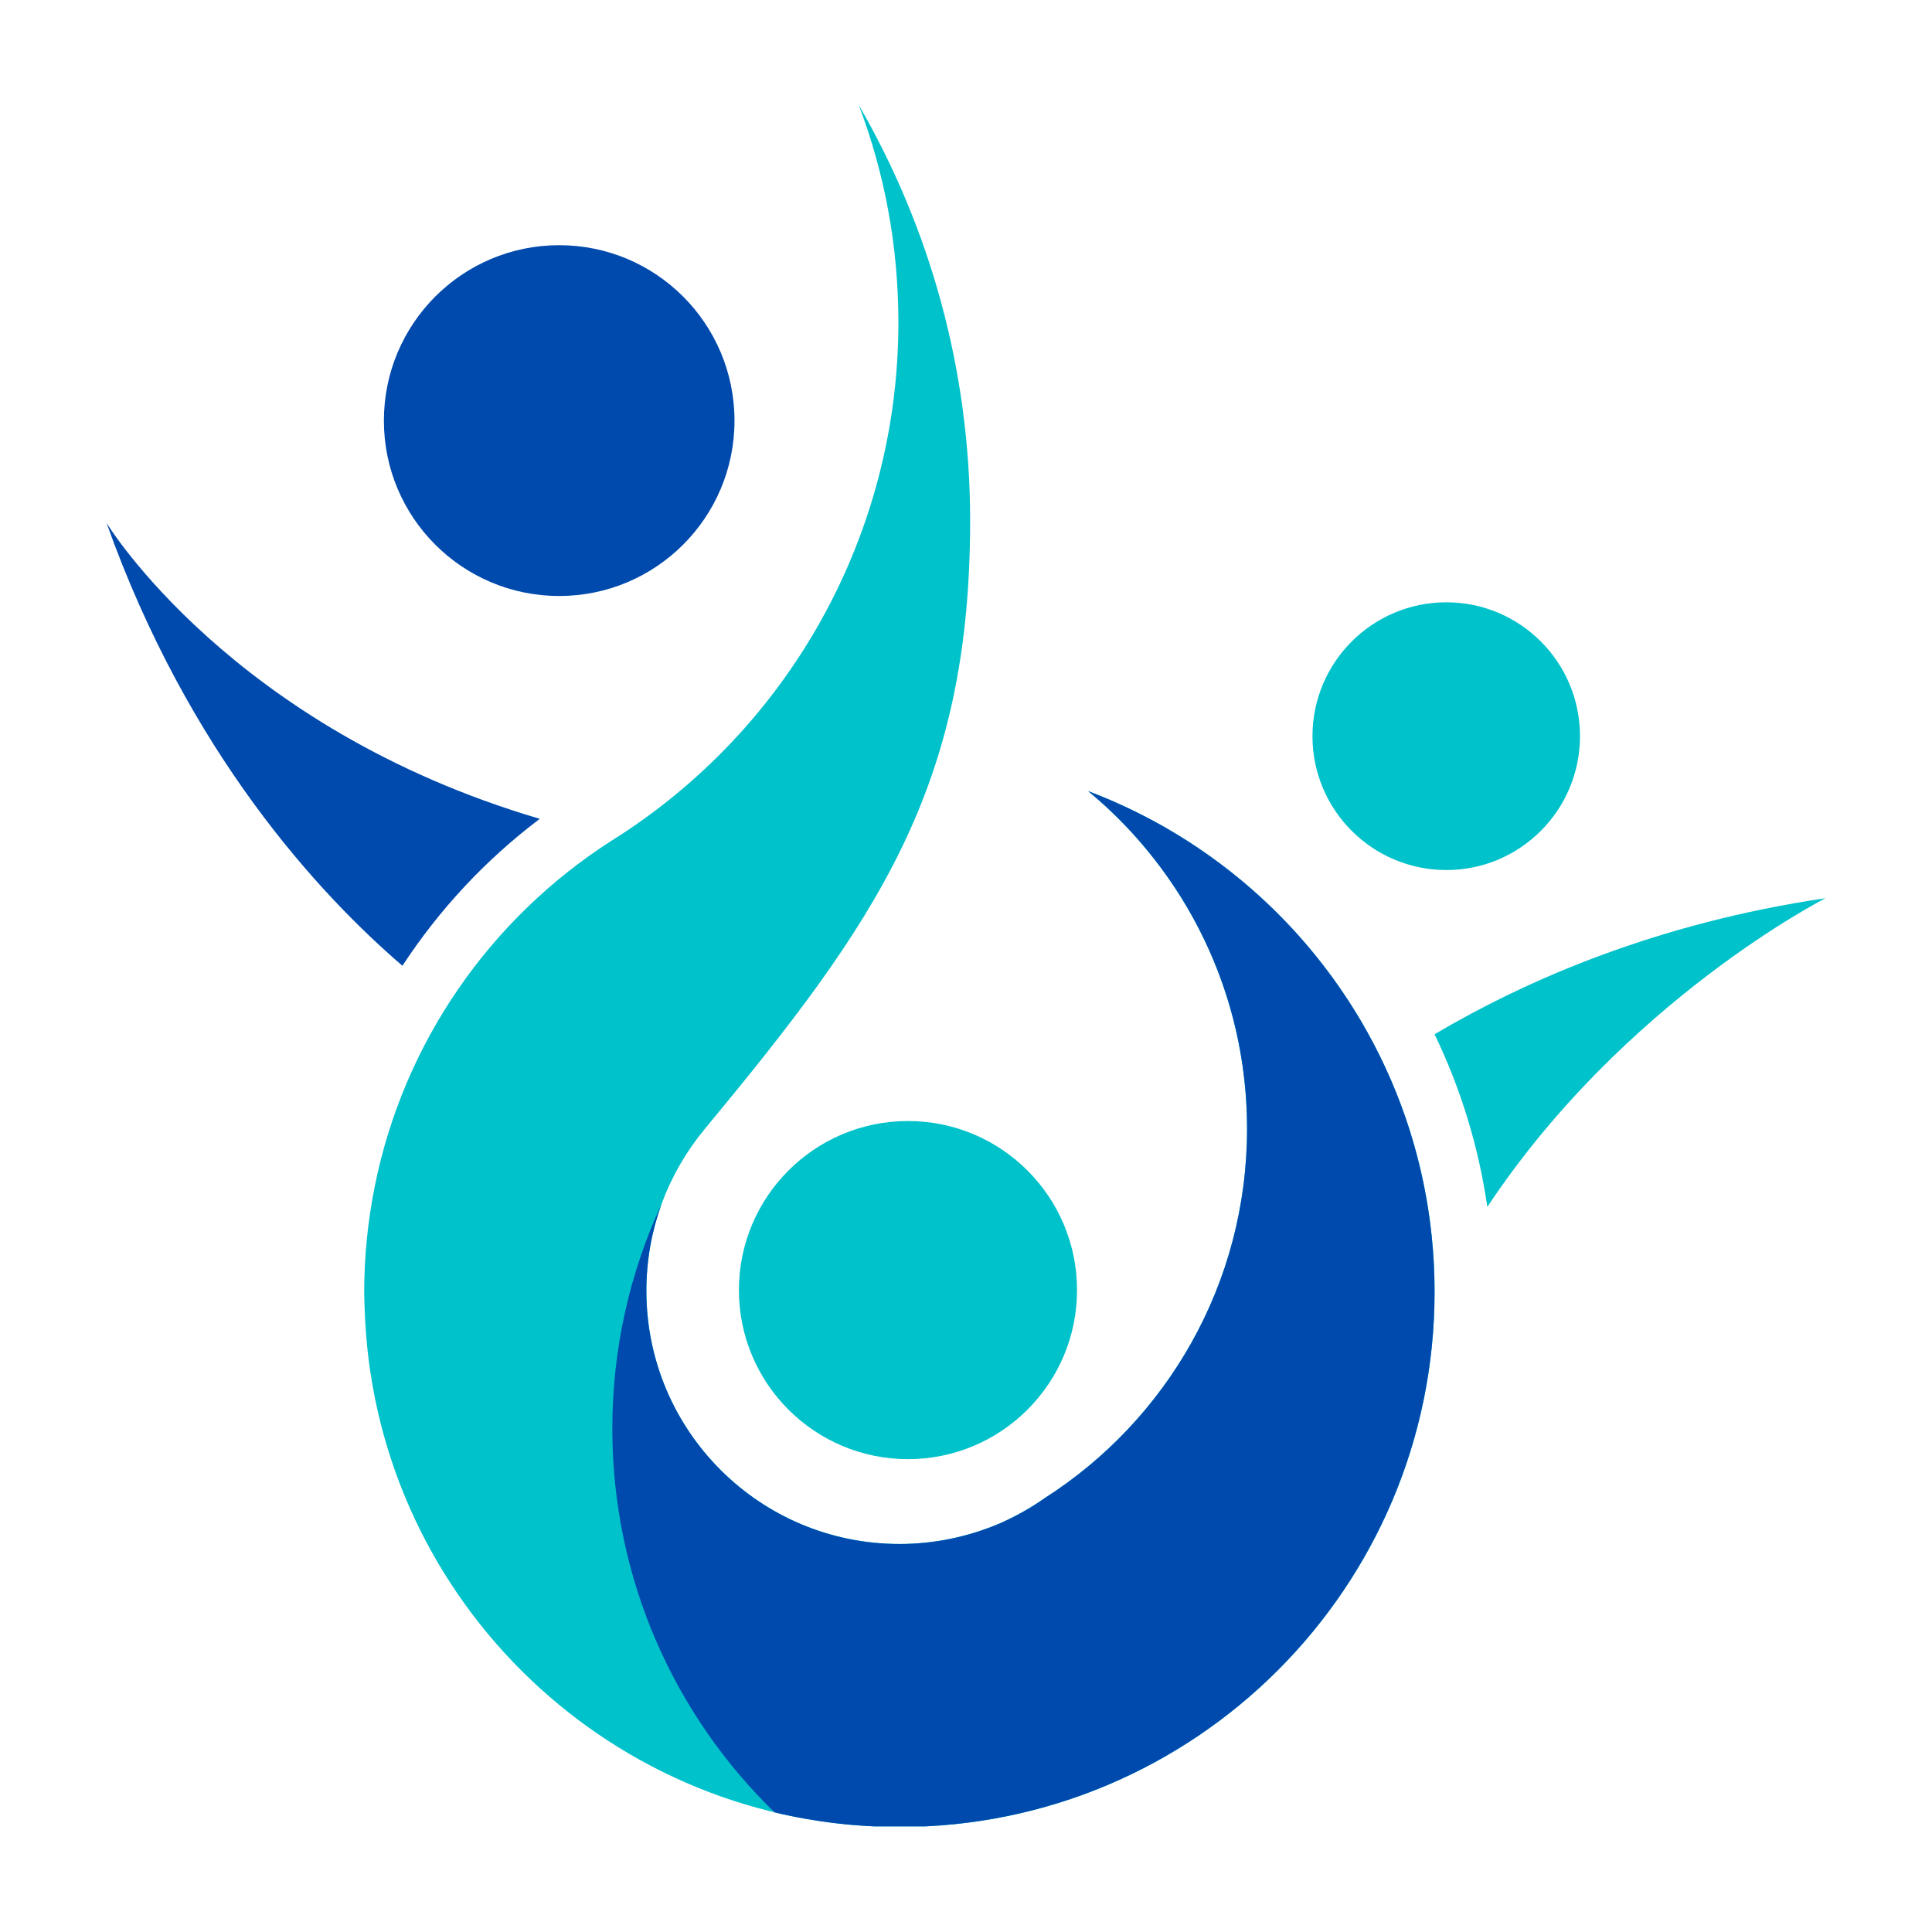
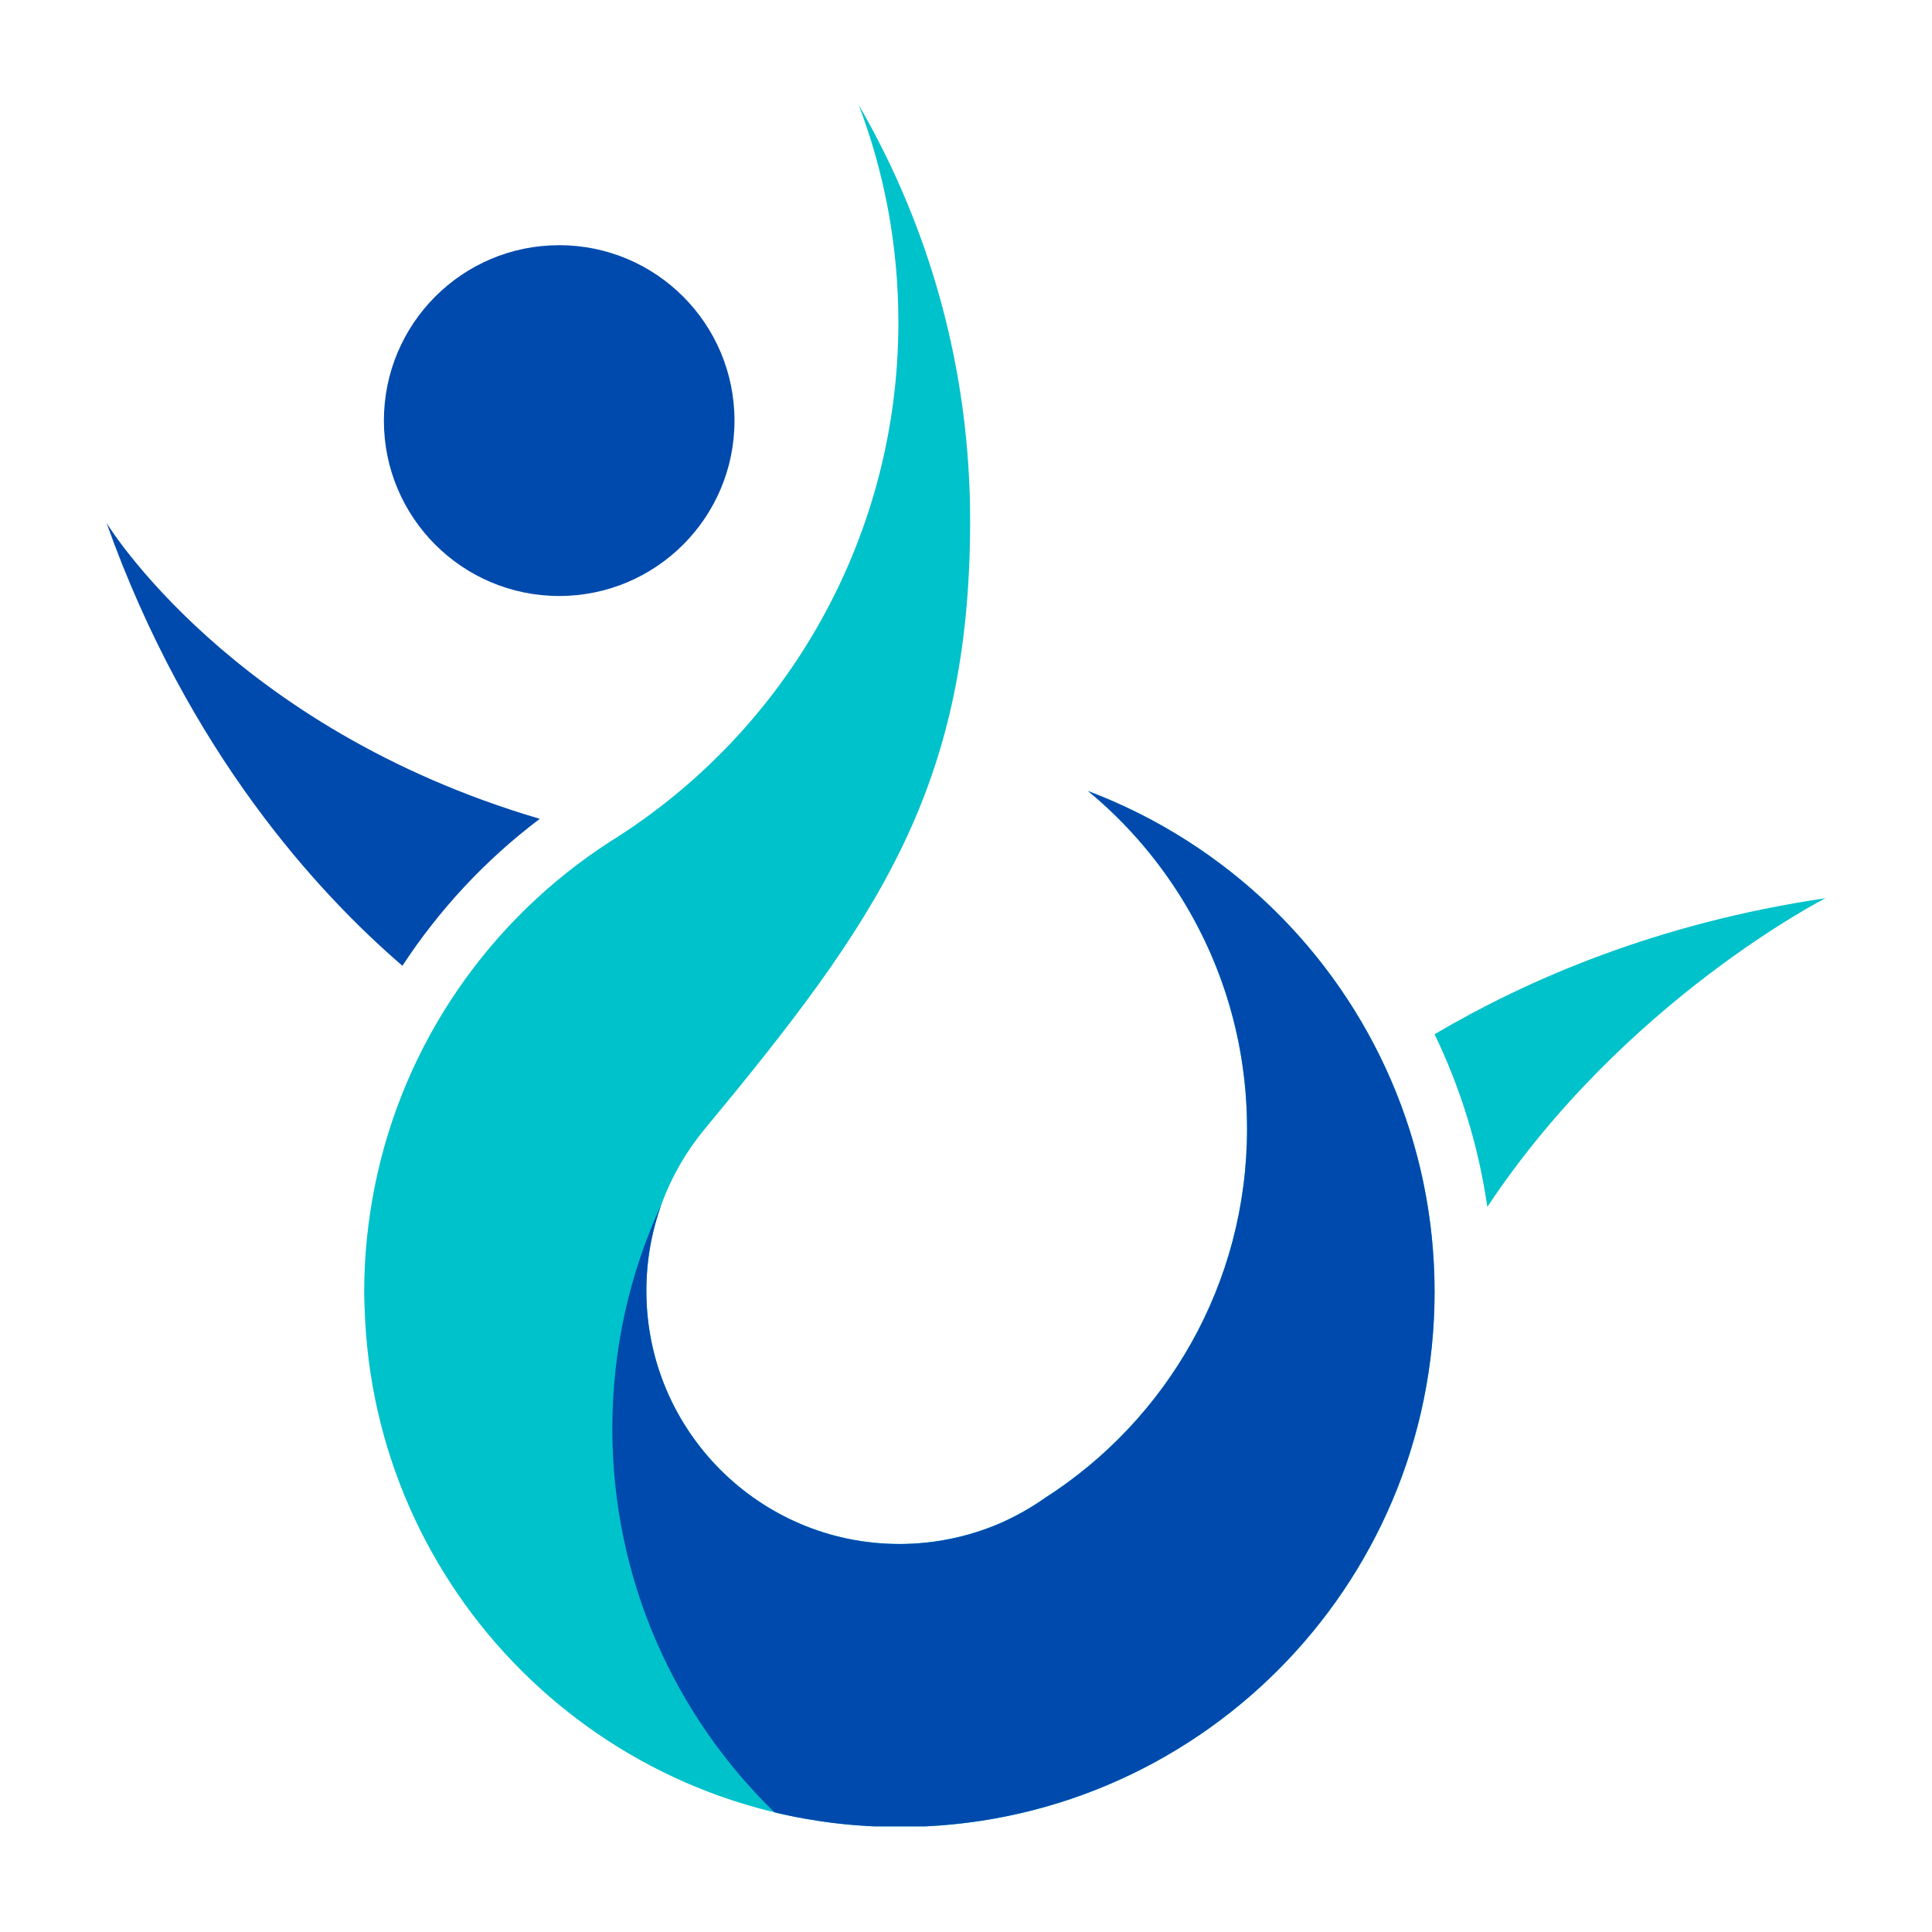
<svg xmlns="http://www.w3.org/2000/svg" width="1000" zoomAndPan="magnify" viewBox="0 0 750 750" height="1000" preserveAspectRatio="xMidYMid meet" version="1.0">
  <defs>
    <clipPath id="651a102727">
      <path d="M 141 40.754 L 557 40.754 L 557 709.004 L 141 709.004 Z M 141 40.754 " clip-rule="nonzero" />
    </clipPath>
    <clipPath id="be70a81212">
      <path d="M 41.359 203 L 210 203 L 210 375 L 41.359 375 Z M 41.359 203 " clip-rule="nonzero" />
    </clipPath>
    <clipPath id="042cfb767b">
      <path d="M 556 348 L 708.859 348 L 708.859 469 L 556 469 Z M 556 348 " clip-rule="nonzero" />
    </clipPath>
    <clipPath id="b023c5178e">
      <path d="M 237 307 L 557 307 L 557 709.004 L 237 709.004 Z M 237 307 " clip-rule="nonzero" />
    </clipPath>
    <clipPath id="aaf288774a">
      <path d="M 286.848 435.184 L 418.102 435.184 L 418.102 566.438 L 286.848 566.438 Z M 286.848 435.184 " clip-rule="nonzero" />
    </clipPath>
    <clipPath id="9f7517a9da">
-       <path d="M 352.477 435.184 C 316.23 435.184 286.848 464.566 286.848 500.809 C 286.848 537.055 316.23 566.438 352.477 566.438 C 388.719 566.438 418.102 537.055 418.102 500.809 C 418.102 464.566 388.719 435.184 352.477 435.184 Z M 352.477 435.184 " clip-rule="nonzero" />
-     </clipPath>
+       </clipPath>
  </defs>
  <g clip-path="url(#651a102727)">
    <path fill="#00c2cb" d="M 141.742 512.449 C 147.41 622.051 238.07 709.234 349.195 709.234 C 463.883 709.234 556.906 616.223 556.906 501.523 C 556.906 412.562 500.953 336.73 422.41 307.105 C 460.07 338.254 484.109 385.395 484.109 438.207 C 484.109 498.383 452.879 551.285 405.645 581.5 C 400.148 585.391 394.211 588.695 388.035 591.41 C 376.098 596.488 362.98 599.363 349.184 599.363 C 294.848 599.363 250.918 555.352 250.918 501.098 C 250.918 477.23 259.379 455.48 273.43 438.461 C 340.039 358.055 376.605 306.25 376.605 202.152 C 376.605 143.328 360.855 88.23 333.355 40.742 C 343.34 66.984 348.754 95.422 348.754 125.211 C 348.754 207.395 306.441 283.32 236.945 326.648 C 190.391 356.613 156.621 404.609 145.445 460.723 C 142.824 473.93 141.379 487.555 141.379 501.512 C 141.406 505.176 141.578 508.812 141.742 512.449 Z M 141.742 512.449 " fill-opacity="1" fill-rule="evenodd" />
  </g>
  <g clip-path="url(#be70a81212)">
    <path fill="#004aad" d="M 156.219 374.914 C 123.543 346.812 73.102 292.129 41.359 203.008 C 41.359 203.008 89.613 282.57 209.539 317.867 C 188.469 333.777 170.523 353.07 156.219 374.914 Z M 156.219 374.914 " fill-opacity="1" fill-rule="evenodd" />
  </g>
  <g clip-path="url(#042cfb767b)">
    <path fill="#00c2cb" d="M 556.895 401.492 C 593.031 380.168 643.477 358.324 708.652 348.684 C 708.652 348.684 630.535 388.379 577.375 468.527 C 573.992 445 566.973 422.391 556.895 401.492 Z M 556.895 401.492 " fill-opacity="1" fill-rule="evenodd" />
  </g>
  <g clip-path="url(#b023c5178e)">
    <path fill="#004aad" d="M 556.895 501.523 C 556.895 443.125 532.773 390.305 493.922 352.562 C 473.613 332.84 449.32 317.266 422.41 307.105 C 436.207 318.441 448.145 332.078 457.785 347.227 C 474.457 373.551 484.109 404.703 484.109 438.219 C 484.109 498.395 452.879 551.301 405.645 581.516 C 400.148 585.406 394.211 588.707 388.035 591.422 C 376.098 596.504 362.98 599.379 349.184 599.379 C 294.848 599.379 250.918 555.363 250.918 501.109 C 250.918 489.426 252.949 478.168 256.664 467.766 C 244.473 494.172 237.707 523.625 237.707 554.602 C 237.707 613 261.824 665.824 300.68 703.566 C 316.254 707.297 332.496 709.234 349.184 709.234 C 463.883 709.234 556.895 616.223 556.895 501.523 Z M 556.895 501.523 " fill-opacity="1" fill-rule="evenodd" />
  </g>
  <path fill="#004aad" d="M 217.078 95.184 C 254.66 95.184 285.129 125.652 285.129 163.312 C 285.129 200.895 254.66 231.363 217.078 231.363 C 179.496 231.363 149.027 200.895 149.027 163.312 C 149.027 125.652 179.496 95.184 217.078 95.184 Z M 217.078 95.184 " fill-opacity="1" fill-rule="evenodd" />
-   <path fill="#00c2cb" d="M 561.465 233.812 C 590.156 233.812 613.352 257.09 613.352 285.781 C 613.352 314.469 590.156 337.746 561.465 337.746 C 532.773 337.746 509.5 314.469 509.5 285.781 C 509.5 257.09 532.773 233.812 561.465 233.812 Z M 561.465 233.812 " fill-opacity="1" fill-rule="evenodd" />
  <g clip-path="url(#aaf288774a)">
    <g clip-path="url(#9f7517a9da)">
      <path fill="#00c2cb" d="M 286.848 435.184 L 418.102 435.184 L 418.102 566.438 L 286.848 566.438 Z M 286.848 435.184 " fill-opacity="1" fill-rule="nonzero" />
    </g>
  </g>
</svg>